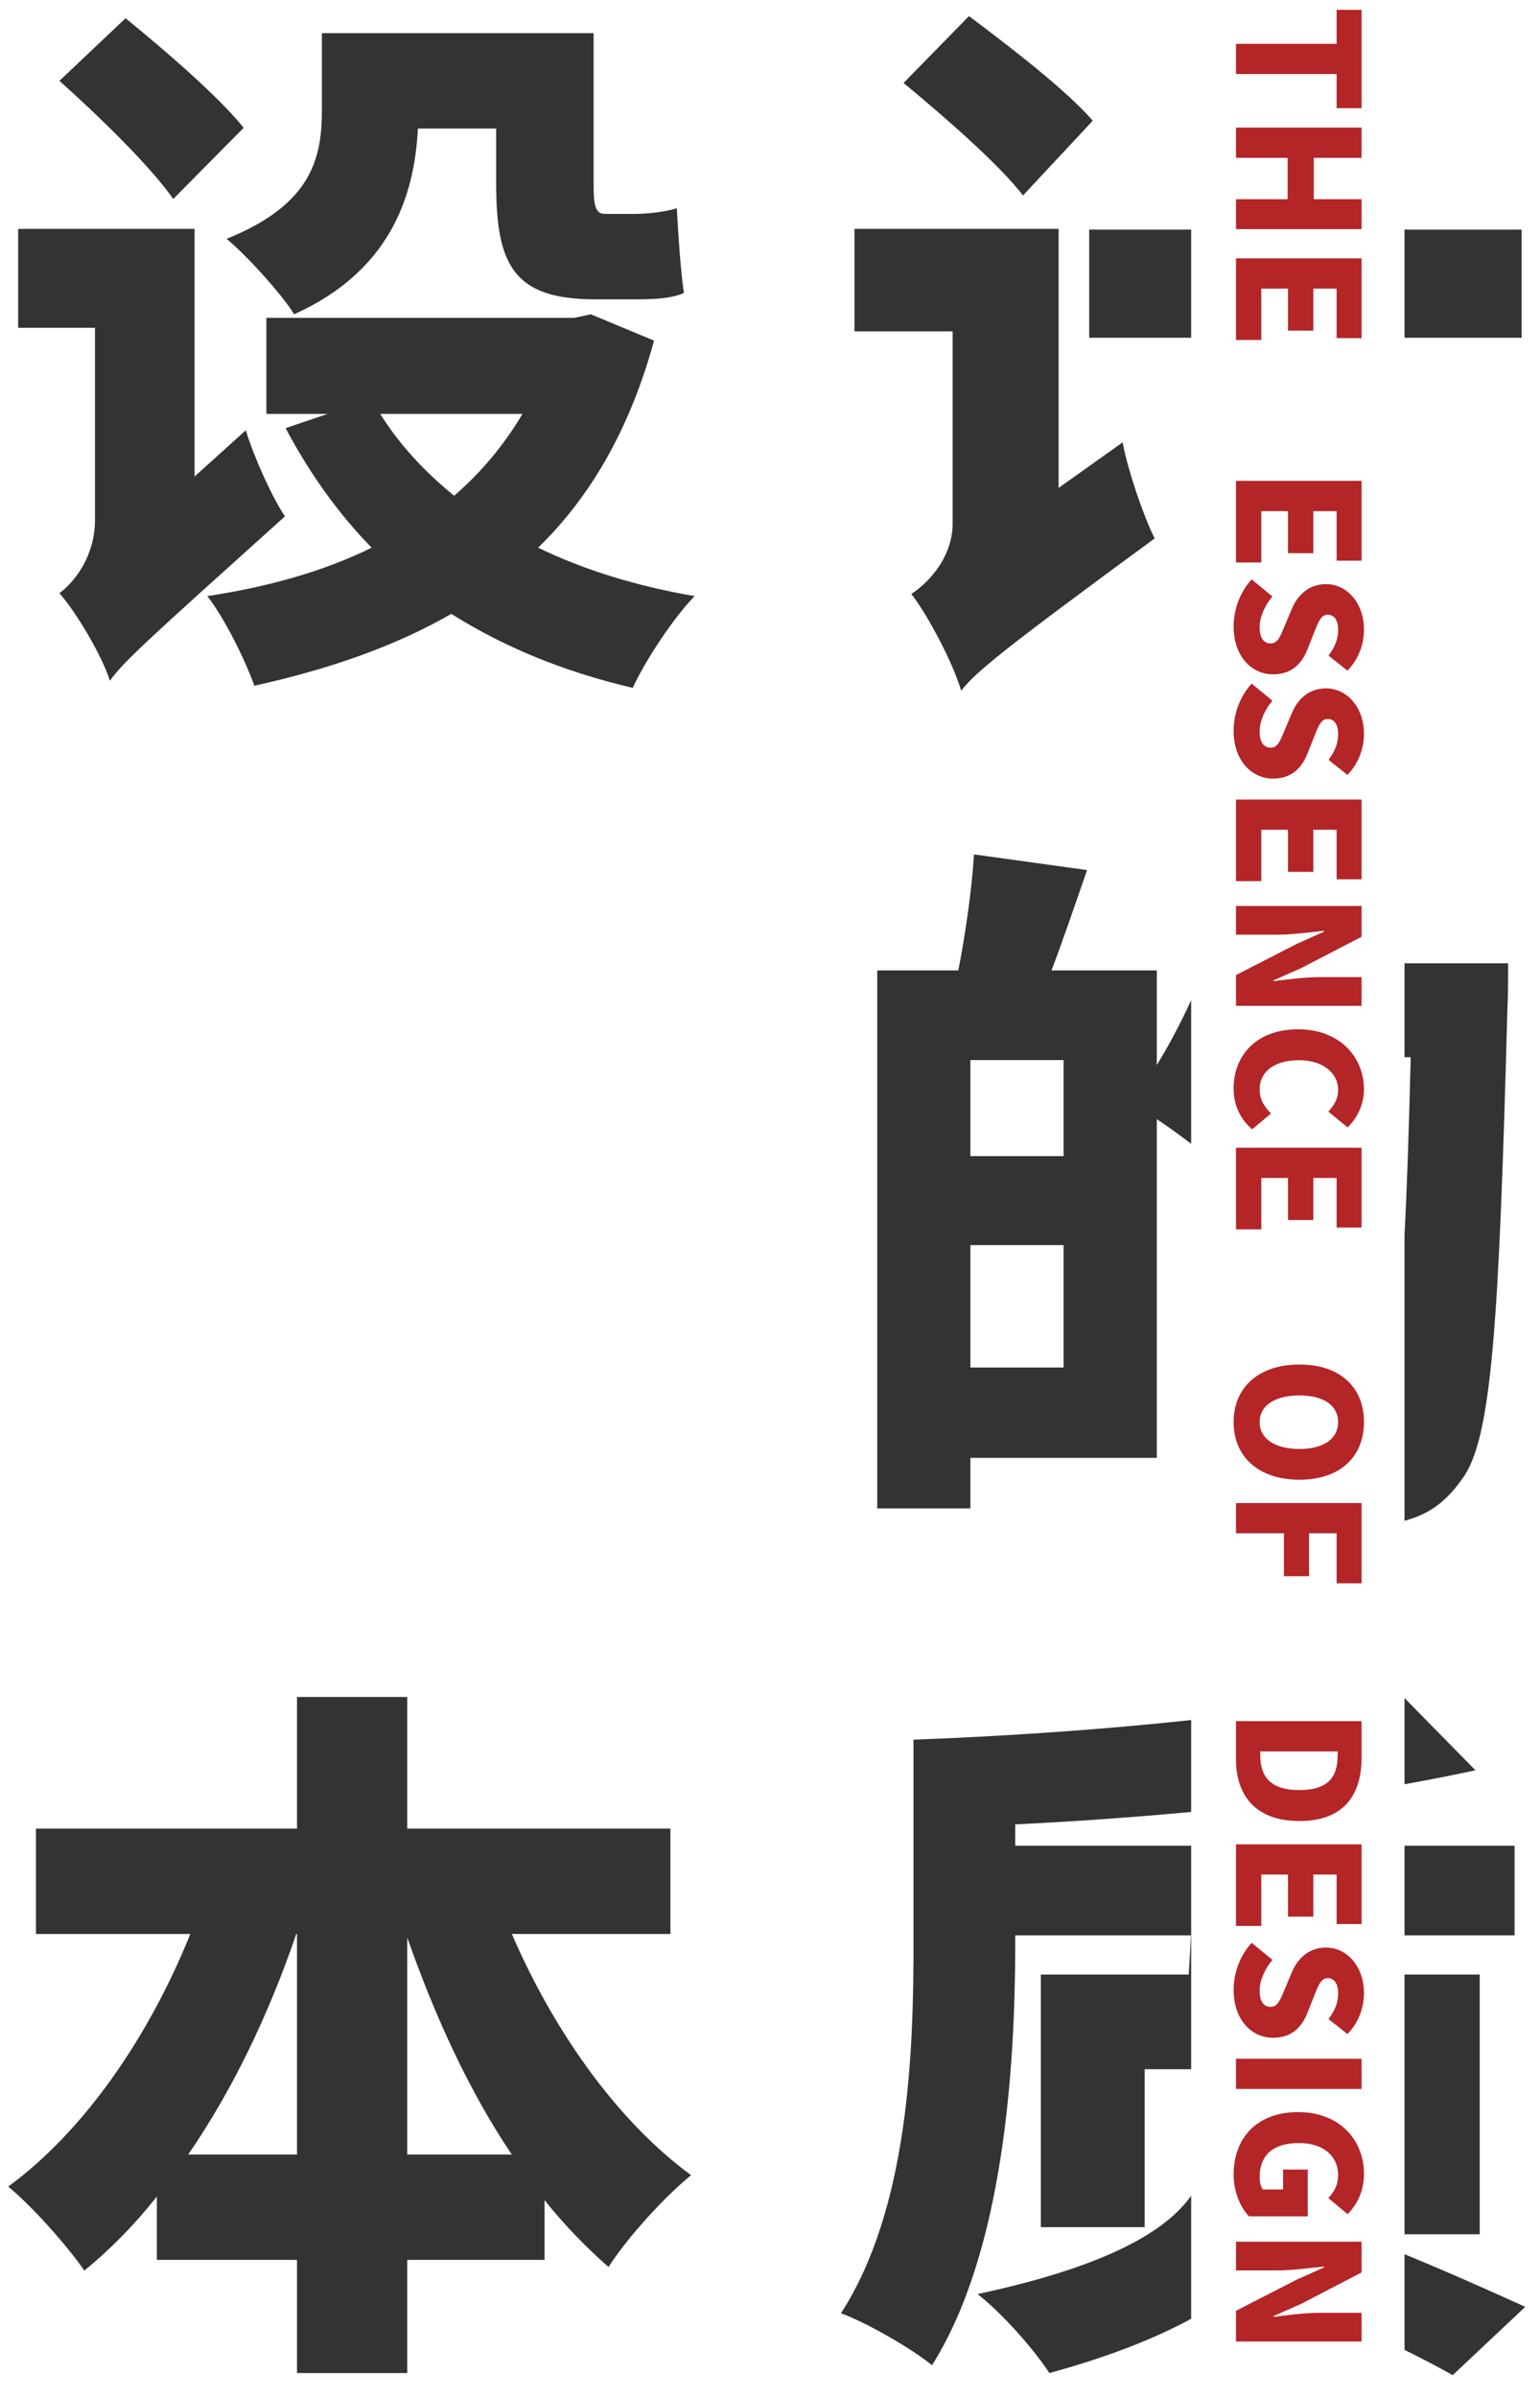
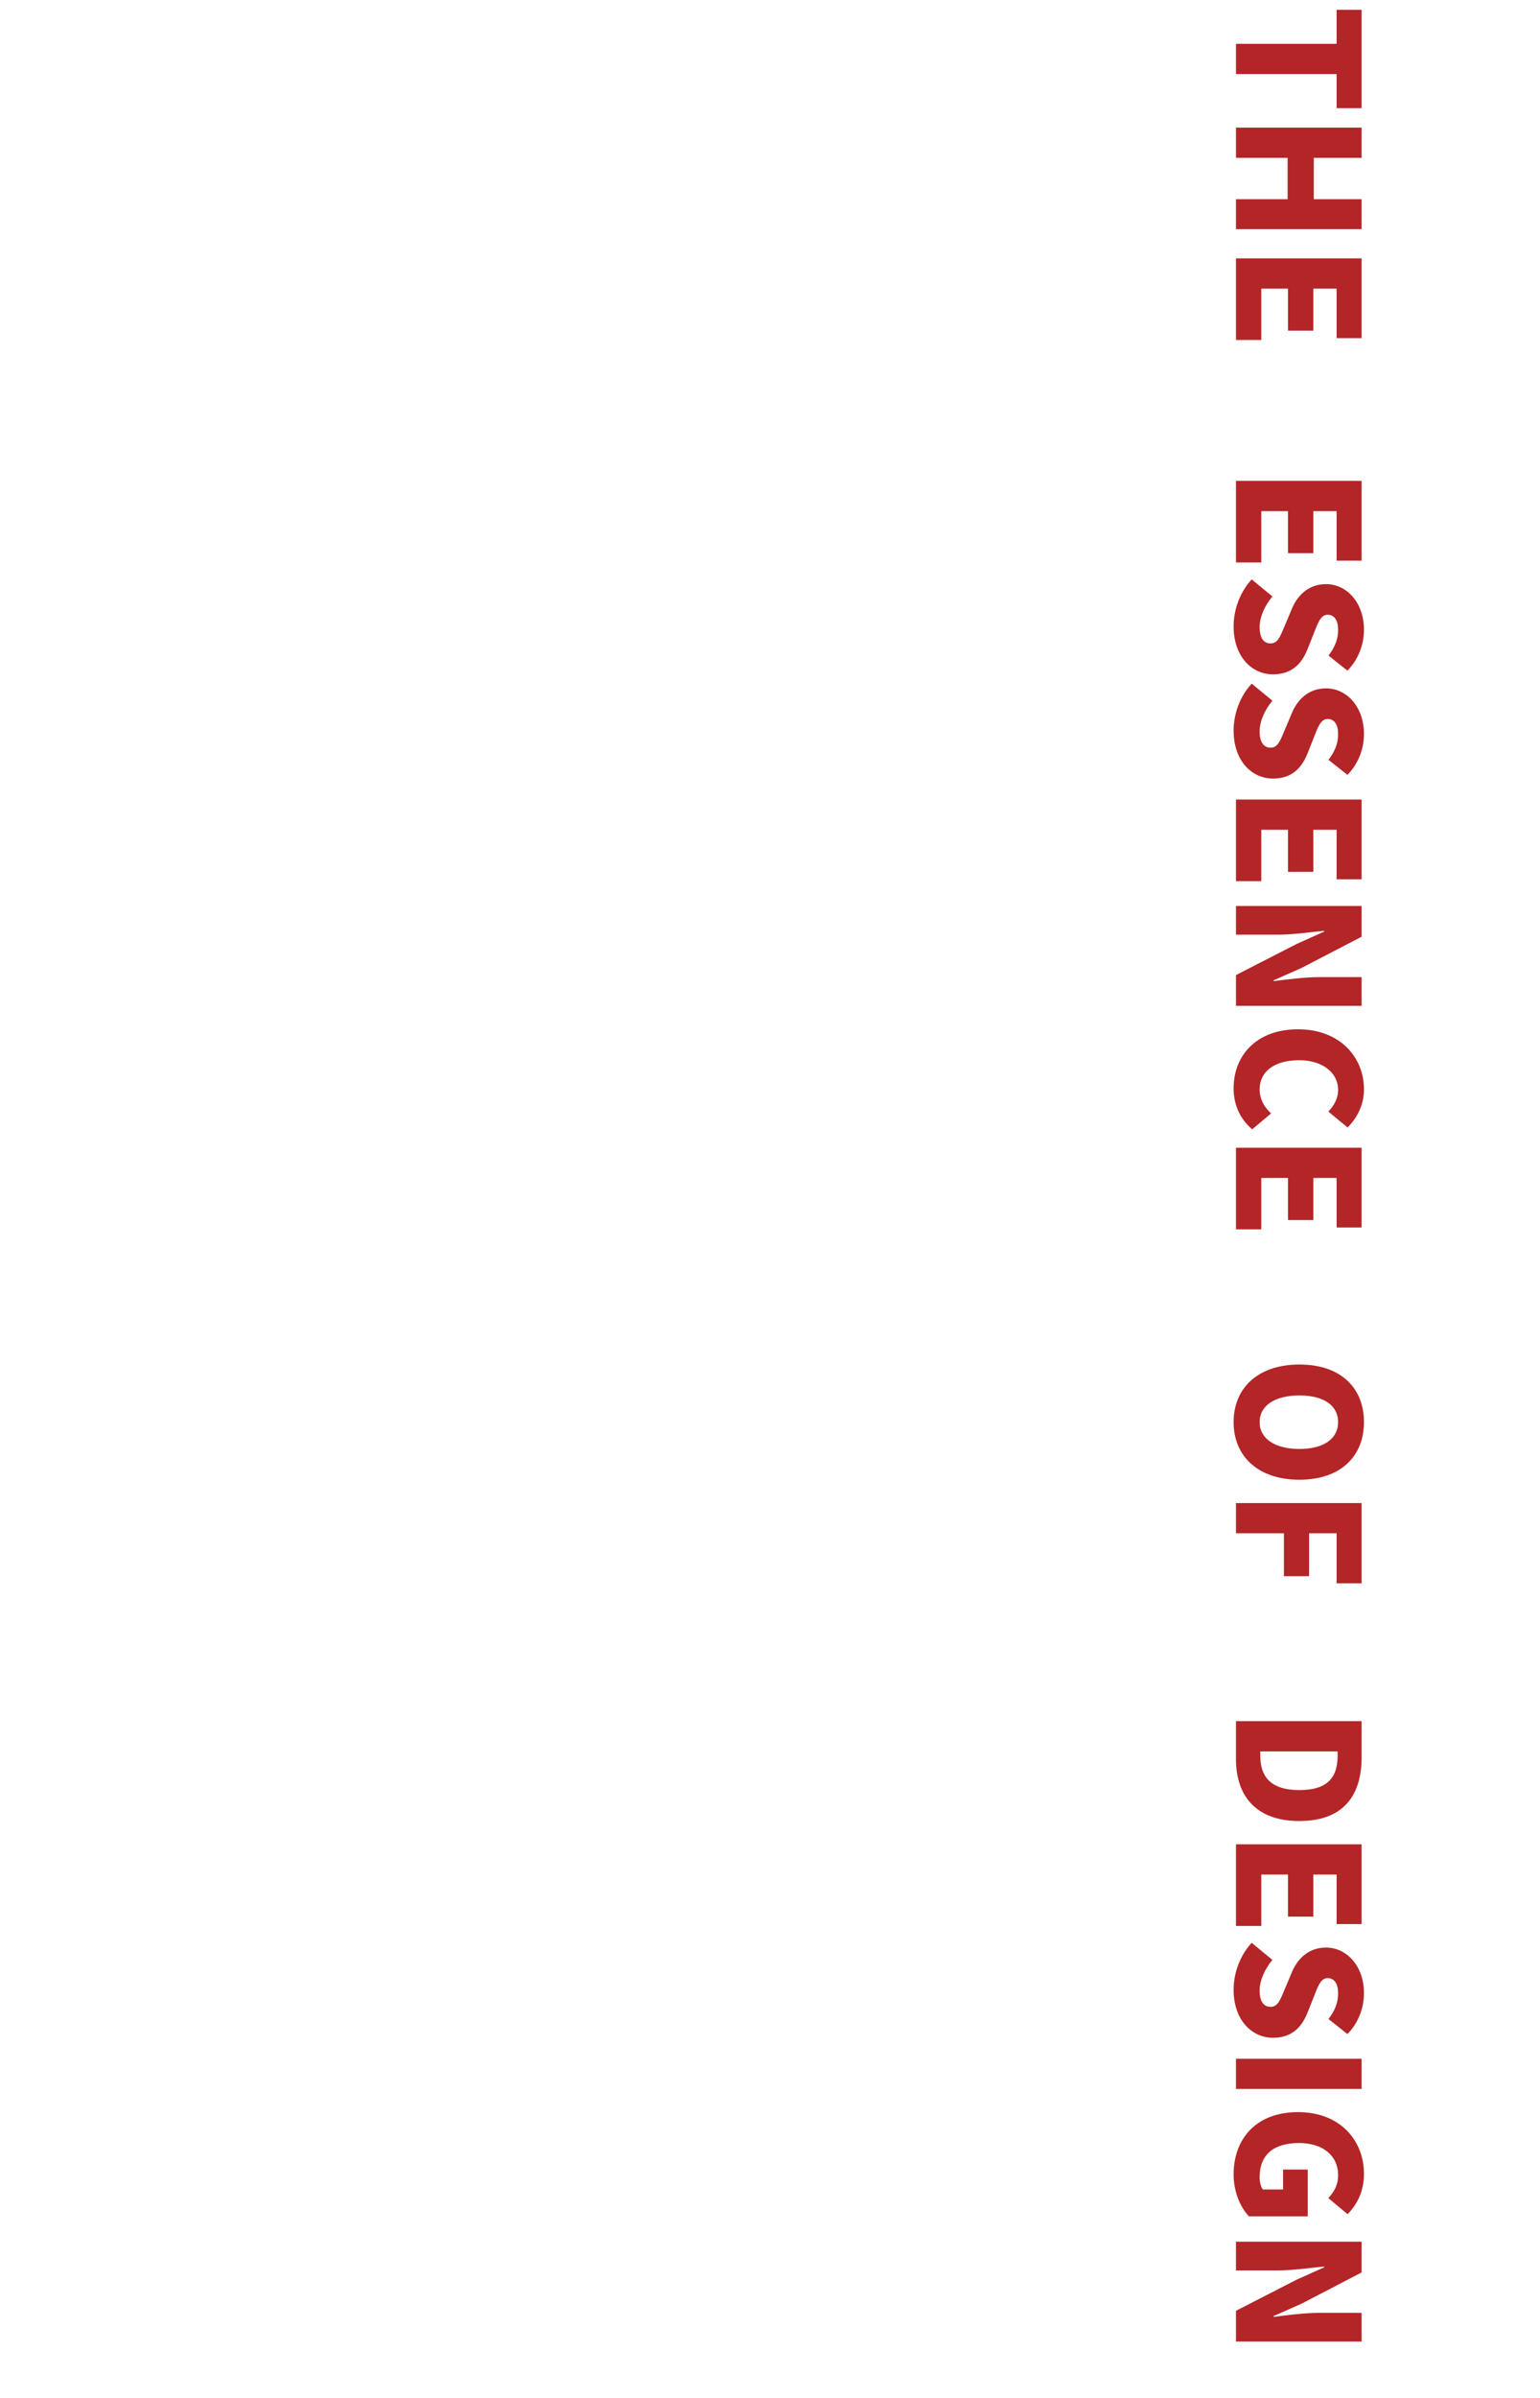
<svg xmlns="http://www.w3.org/2000/svg" xml:space="preserve" width="469px" height="730px" version="1.1" style="shape-rendering:geometricPrecision; text-rendering:geometricPrecision; image-rendering:optimizeQuality; fill-rule:evenodd; clip-rule:evenodd" viewBox="0 0 469 730">
  <defs>
    <style type="text/css">
   
    .fil0 {fill:#333333;fill-rule:nonzero}
    .fil1 {fill:#B32527;fill-rule:nonzero}
   
  </style>
  </defs>
  <g id="图层_x0020_1">
-     <path class="fil0" d="M151.1 39.13l0 16.46c0,24.7 4.98,35.53 30.11,35.53l12.57 0c4.98,0 10.83,-0.22 14.51,-1.95 -1.08,-7.15 -1.73,-17.98 -2.17,-25.78 -3.25,1.08 -9.09,1.73 -12.78,1.73l-9.09 0c-3.04,0 -3.47,-2.81 -3.47,-9.1l0 -45.92 -82.75 0 0 23.18c0,14.3 -2.6,28.81 -29.03,39.42 5.63,4.55 16.9,16.9 20.58,22.97 28.81,-13 36.61,-35.31 37.69,-56.54l23.83 0zm-76.9 -0.22c-7.58,-9.53 -24.26,-23.83 -35.96,-33.36l-20.14 19.06c11.91,10.62 27.72,26 34.66,35.96l21.44 -21.66zm-14.95 106.15l0 -75.39 -53.72 0 0 30.11 23.4 0 0 58.49c0,10.4 -5.64,18.41 -10.83,22.31 5.19,5.85 12.99,19.07 15.38,26.65 4.11,-5.85 12.13,-13 53.29,-50.04 -3.9,-5.85 -9.32,-17.77 -11.92,-26.21l-15.6 14.08zm99.87 -19.07c-5.64,9.53 -12.57,17.77 -20.8,24.91 -9.1,-7.36 -16.68,-15.59 -22.53,-24.91l43.33 0zm20.79 -30.32l-4.98 1.08 -93.8 0 0 29.24 18.63 0 -12.78 4.34c7.37,13.86 16.03,25.99 26.21,36.39 -14.51,7.15 -31.41,11.91 -50.04,14.73 5.2,6.71 11.48,19.28 14.3,27.29 22.53,-4.98 42.68,-11.91 60,-21.88 15.82,9.97 34.01,17.55 55.24,22.53 3.9,-8.45 12.35,-21.23 18.85,-27.94 -17.76,-3.03 -33.79,-8.02 -47.66,-14.73 16.03,-15.6 27.95,-36.18 35.31,-63.04l-19.28 -8.01zm152.88 -58.92c-8.01,-9.32 -25.56,-22.75 -37.69,-31.85l-19.93 20.36c12.35,10.18 29.03,24.7 36.39,34.23l21.23 -22.74zm-10.39 111.77l0 -78.85 -62.17 0 0 31.2 29.89 0 0 58.48c0,9.97 -6.93,17.77 -12.57,21.45 5.2,6.71 12.79,21.23 15.17,29.46 4.55,-5.85 13.43,-13 58.92,-46.36 -3.25,-6.5 -8.02,-20.14 -9.75,-29.24l-19.49 13.86zm141.02 -78.63l-35.68 0 0 32.93 35.68 0 0 -32.93zm-100.66 0l-31.05 0 0 32.93 31.05 0 0 -32.93zm-67.23 346.38l0 -37.26 28.38 0 0 37.26 -28.38 0zm28.38 -64.34l-28.38 0 0 -29.24 28.38 0 0 29.24zm38.85 -47.46c-3.26,7.08 -6.78,13.75 -10.47,19.73l0 -28.81 -32.06 0c3.47,-9.1 7.15,-19.93 10.83,-30.54l-34.44 -4.77c-0.65,10.62 -2.6,24.26 -4.77,35.31l-24.69 0 0 163.77 28.37 0 0 -15.38 56.76 0 0 -103.11c3.46,2.3 7.17,4.98 10.47,7.5l0 -43.7zm64.98 17.35l1.88 0c-0.52,21.54 -1.12,39.47 -1.88,54.21l0 86.9c6.78,-1.86 12.13,-5.06 17.48,-12.65 9.1,-11.92 11.27,-47.01 13.86,-143.41 0.22,-3.68 0.22,-13.64 0.22,-13.64l-31.56 0 0 28.59zm-303.72 334.03l0 -66.07c8.45,24.05 18.85,46.79 31.85,66.07l-31.85 0zm-66.72 0c13.44,-19.49 24.48,-42.46 32.93,-67.15l0.22 0 0 67.15 -33.15 0zm146.87 -67.15l0 -32.06 -80.15 0 0 -40.08 -33.57 0 0 40.08 -79.5 0 0 32.06 47 0c-12.34,30.76 -32.06,59.79 -55.45,76.9 7.36,6.07 17.76,17.76 23.18,25.56 8.01,-6.5 15.38,-14.08 22.09,-22.53l0 19.28 42.68 0 0 34.45 33.57 0 0 -34.45 41.81 0 0 -18.19c6.07,7.58 12.57,14.29 19.5,20.36 5.63,-8.88 17.11,-21.45 25.13,-27.95 -22.97,-16.89 -42.03,-44.4 -54.59,-73.43l48.3 0zm158.59 -26.86l-53.58 0 0 -6.5c17.58,-0.85 35.57,-2.11 53.58,-3.79l0 -27.97c-27,2.91 -56.58,4.94 -84.56,5.98l0 62.17c0,33.15 -1.51,80.59 -22.09,112.43 7.8,2.81 21.66,10.83 27.73,15.81 21.88,-34.66 25.34,-90.98 25.34,-128.24l0 -2.6 53.51 0c-0.22,4.12 -0.44,8.23 -0.65,11.92l-45.06 0 0 76.9 31.63 0 0 -48.09 14.15 0 0 -68.02zm64.98 118.27l22.9 0 0 -79.06 -22.9 0 0 79.06zm0 -90.98l33.51 0 0 -27.29 -33.51 0 0 27.29zm0 -46c7.43,-1.33 14.64,-2.75 21.6,-4.25l-21.6 -21.98 0 26.23zm-64.98 125.24c-7.22,10.24 -24.41,21.28 -65.06,29.94 7.8,6.07 17.55,17.33 21.88,24.05 18.02,-4.92 32.13,-10.53 43.18,-16.52l0 -37.47zm64.98 46.93c5.54,2.74 10.56,5.37 14.67,7.7l22.09 -20.79c-9.78,-4.47 -23.25,-10.47 -36.76,-16.03l0 29.12z" />
    <path class="fil1" d="M376.41 13.34l0 9.2 30.65 0 0 10.39 7.61 0 0 -29.93 -7.61 0 0 10.34 -30.65 0zm0 25.51l0 9.2 15.73 0 0 12.6 -15.73 0 0 9.1 38.26 0 0 -9.1 -14.56 0 0 -12.6 14.56 0 0 -9.2 -38.26 0zm0 39.8l0 24.84 7.71 0 0 -15.63 8.13 0 0 12.8 7.71 0 0 -12.8 7.1 0 0 15.07 7.61 0 0 -24.28 -38.26 0zm0 67.73l0 24.84 7.71 0 0 -15.63 8.13 0 0 12.8 7.71 0 0 -12.8 7.1 0 0 15.07 7.61 0 0 -24.28 -38.26 0zm-0.72 44.28c0,9.26 5.6,14.61 11.98,14.61 5.4,0 8.59,-2.83 10.49,-7.56l1.9 -4.78c1.34,-3.4 2.16,-5.81 4.27,-5.81 2.06,0 3.19,1.74 3.19,4.57 0,2.98 -1.03,5.35 -2.93,7.87l5.76 4.58c3.34,-3.35 5.04,-8.02 5.04,-12.45 0,-8.12 -5.14,-13.88 -11.57,-13.88 -5.56,0 -8.9,3.75 -10.49,7.76l-2.06 4.89c-1.39,3.29 -2.11,5.4 -4.32,5.4 -2.06,0 -3.34,-1.6 -3.34,-4.99 0,-3.04 1.59,-6.58 3.9,-9.31l-6.32 -5.19c-3.65,3.96 -5.5,9.3 -5.5,14.29zm0 31.73c0,9.26 5.6,14.61 11.98,14.61 5.4,0 8.59,-2.83 10.49,-7.56l1.9 -4.78c1.34,-3.4 2.16,-5.81 4.27,-5.81 2.06,0 3.19,1.74 3.19,4.57 0,2.99 -1.03,5.35 -2.93,7.87l5.76 4.58c3.34,-3.34 5.04,-8.02 5.04,-12.45 0,-8.12 -5.14,-13.88 -11.57,-13.88 -5.56,0 -8.9,3.75 -10.49,7.76l-2.06 4.89c-1.39,3.29 -2.11,5.4 -4.32,5.4 -2.06,0 -3.34,-1.6 -3.34,-4.99 0,-3.03 1.59,-6.58 3.9,-9.31l-6.32 -5.19c-3.65,3.96 -5.5,9.31 -5.5,14.29zm0.72 20.99l0 24.84 7.71 0 0 -15.64 8.13 0 0 12.81 7.71 0 0 -12.81 7.1 0 0 15.07 7.61 0 0 -24.27 -38.26 0zm0 32.4l0 8.74 12.7 0c4.63,0 9.87,-0.77 14.14,-1.18l0 0.25 -8.38 3.76 -18.46 9.46 0 9.36 38.26 0 0 -8.74 -12.65 0c-4.58,0 -10.08,0.72 -14.15,1.23l0 -0.25 8.49 -3.76 18.31 -9.51 0 -9.36 -38.26 0zm-0.72 55.49c0,4.99 1.9,9.26 5.65,12.5l5.76 -4.84c-1.95,-1.8 -3.49,-4.27 -3.49,-7.3 0,-5.4 4.42,-8.9 12.03,-8.9 7.46,0 11.88,4.07 11.88,9 0,2.73 -1.23,4.73 -2.98,6.64l5.86 4.83c2.67,-2.62 4.99,-6.63 4.99,-11.62 0,-9.72 -7.3,-18.26 -20.06,-18.26 -12.96,0 -19.64,8.23 -19.64,17.95zm0.72 18.1l0 24.84 7.71 0 0 -15.63 8.13 0 0 12.8 7.71 0 0 -12.8 7.1 0 0 15.07 7.61 0 0 -24.28 -38.26 0zm-0.72 83.52c0,10.44 7.5,17.54 20.05,17.54 12.5,0 19.65,-7.1 19.65,-17.54 0,-10.44 -7.1,-17.53 -19.65,-17.53 -12.55,0 -20.05,7.09 -20.05,17.53zm7.92 0c0,-5.04 4.68,-8.12 12.13,-8.12 7.41,0 11.78,3.08 11.78,8.12 0,5.04 -4.37,8.18 -11.78,8.18 -7.45,0 -12.13,-3.14 -12.13,-8.18zm-7.2 24.64l0 9.2 14.6 0 0 13.07 7.66 0 0 -13.07 8.39 0 0 15.23 7.61 0 0 -24.43 -38.26 0zm0 66.39l0 11.52c0,11.16 6.01,18.88 19.33,18.88 13.32,0 18.93,-7.72 18.93,-19.39l0 -11.01 -38.26 0zm7.4 9.21l23.56 0 0 1.23c0,6.17 -2.52,10.54 -11.63,10.54 -9.1,0 -11.93,-4.37 -11.93,-10.54l0 -1.23zm-7.4 28.28l0 24.84 7.71 0 0 -15.63 8.13 0 0 12.8 7.71 0 0 -12.8 7.1 0 0 15.07 7.61 0 0 -24.28 -38.26 0zm-0.72 44.28c0,9.26 5.6,14.61 11.98,14.61 5.4,0 8.59,-2.83 10.49,-7.56l1.9 -4.78c1.34,-3.4 2.16,-5.82 4.27,-5.82 2.06,0 3.19,1.75 3.19,4.58 0,2.98 -1.03,5.35 -2.93,7.87l5.76 4.58c3.34,-3.35 5.04,-8.03 5.04,-12.45 0,-8.12 -5.14,-13.88 -11.57,-13.88 -5.56,0 -8.9,3.75 -10.49,7.76l-2.06 4.89c-1.39,3.29 -2.11,5.4 -4.32,5.4 -2.06,0 -3.34,-1.6 -3.34,-4.99 0,-3.03 1.59,-6.58 3.9,-9.31l-6.32 -5.19c-3.65,3.96 -5.5,9.3 -5.5,14.29zm0.72 20.99l0 9.2 38.26 0 0 -9.2 -38.26 0zm-0.72 35.23c0,5.34 2.1,10.07 4.68,12.75l17.89 0 0 -14.25 -7.51 0 0 6.07 -6.17 0c-0.61,-0.82 -0.97,-2.26 -0.97,-3.65 0,-7.1 4.42,-10.49 12.03,-10.49 7.46,0 11.88,4.06 11.88,9.72 0,3.19 -1.29,5.19 -2.98,7.05l5.86 4.88c2.62,-2.62 4.99,-6.63 4.99,-12.24 0,-10.23 -7.3,-18.82 -20.06,-18.82 -12.96,0 -19.64,8.33 -19.64,18.98zm0.72 20.46l0 8.75 12.7 0c4.63,0 9.87,-0.78 14.14,-1.19l0 0.26 -8.38 3.75 -18.46 9.47 0 9.36 38.26 0 0 -8.75 -12.65 0c-4.58,0 -10.08,0.72 -14.15,1.24l0 -0.26 8.49 -3.75 18.31 -9.52 0 -9.36 -38.26 0z" />
  </g>
</svg>